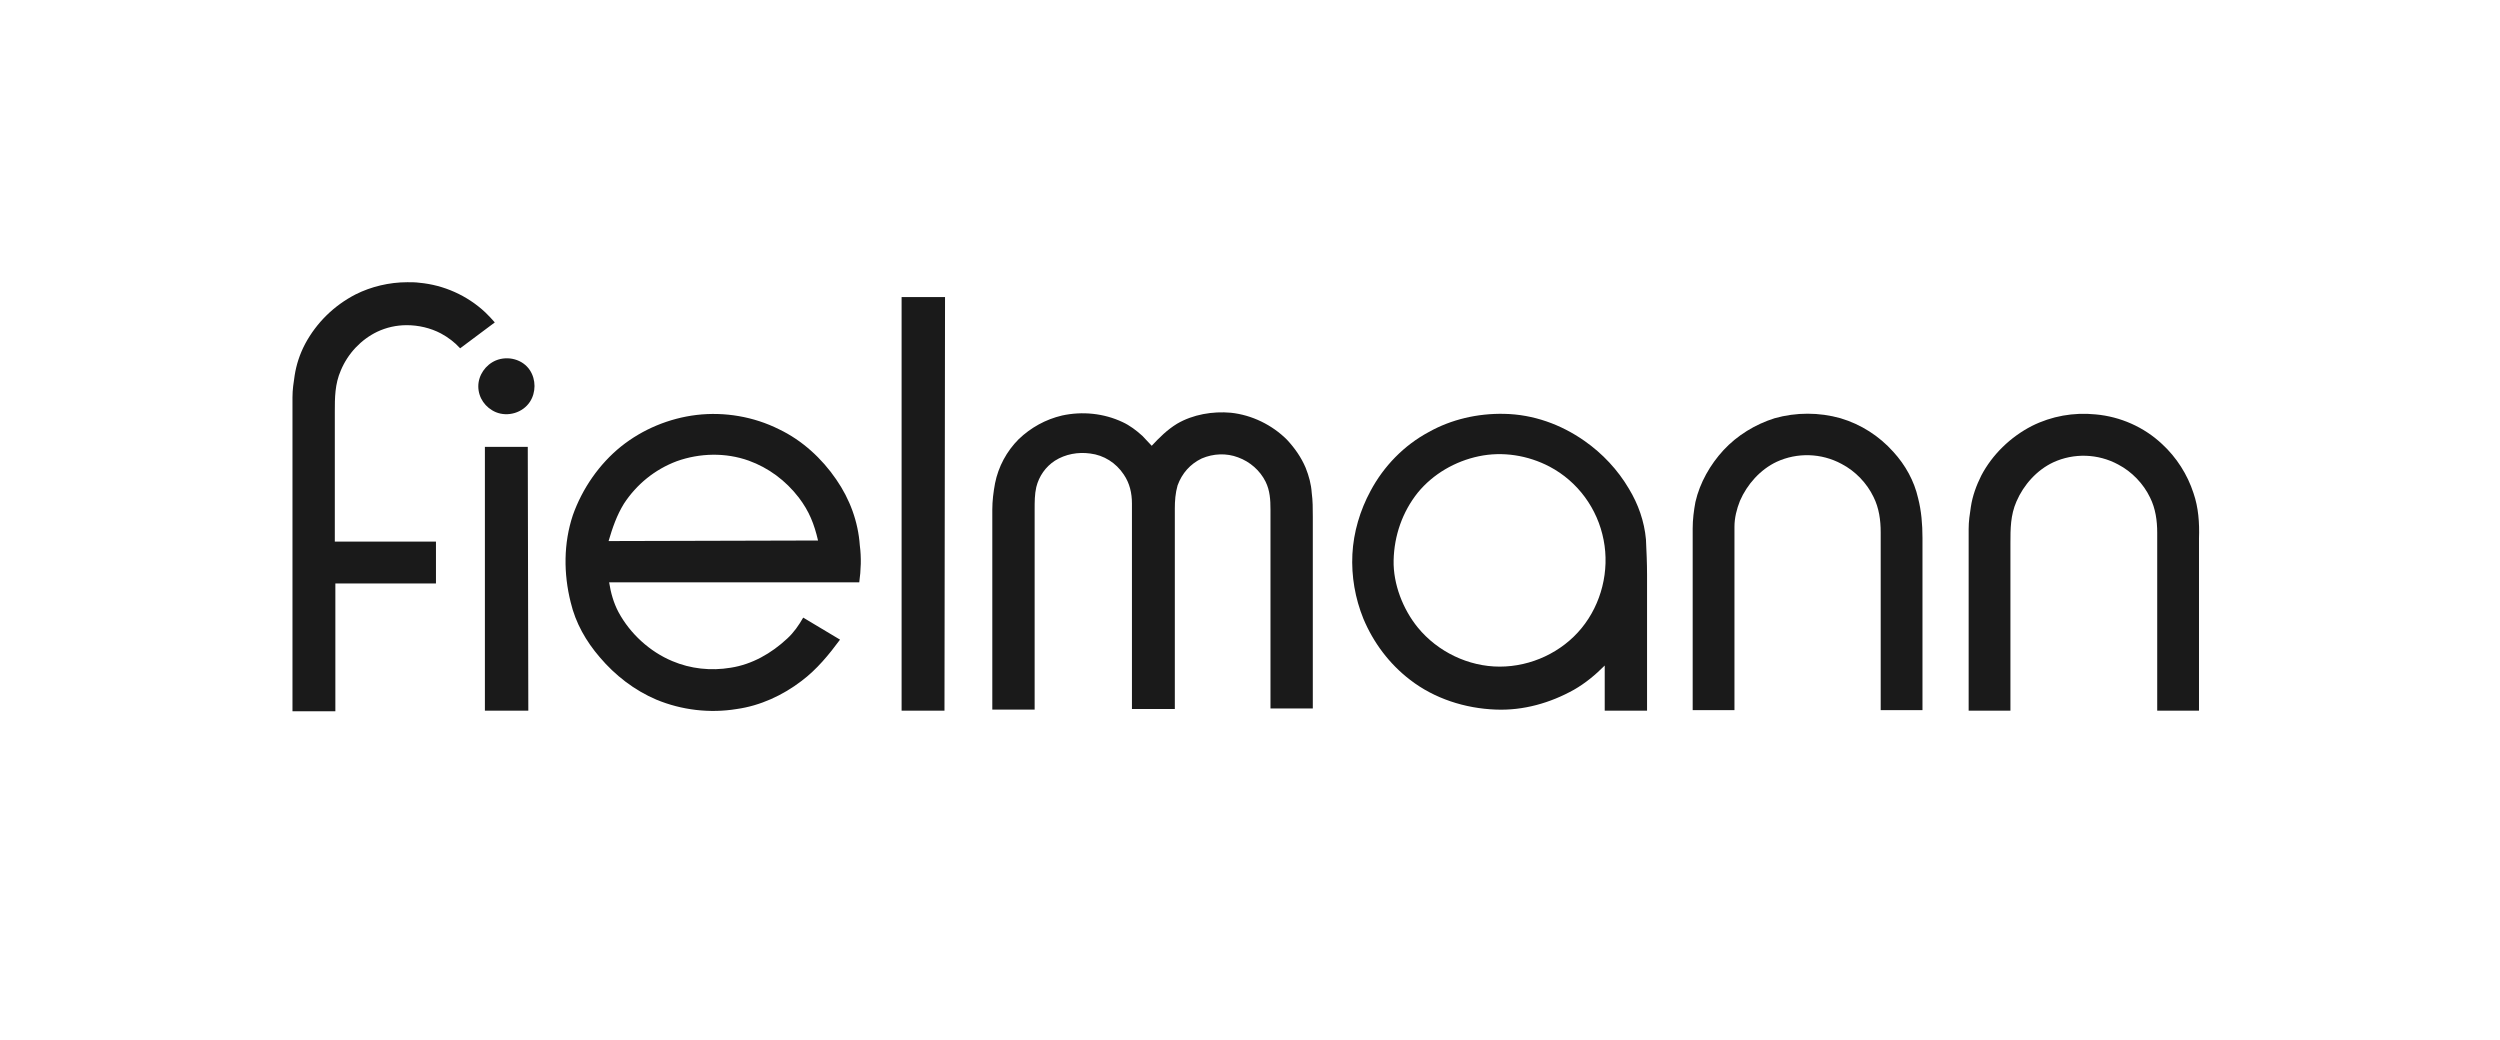
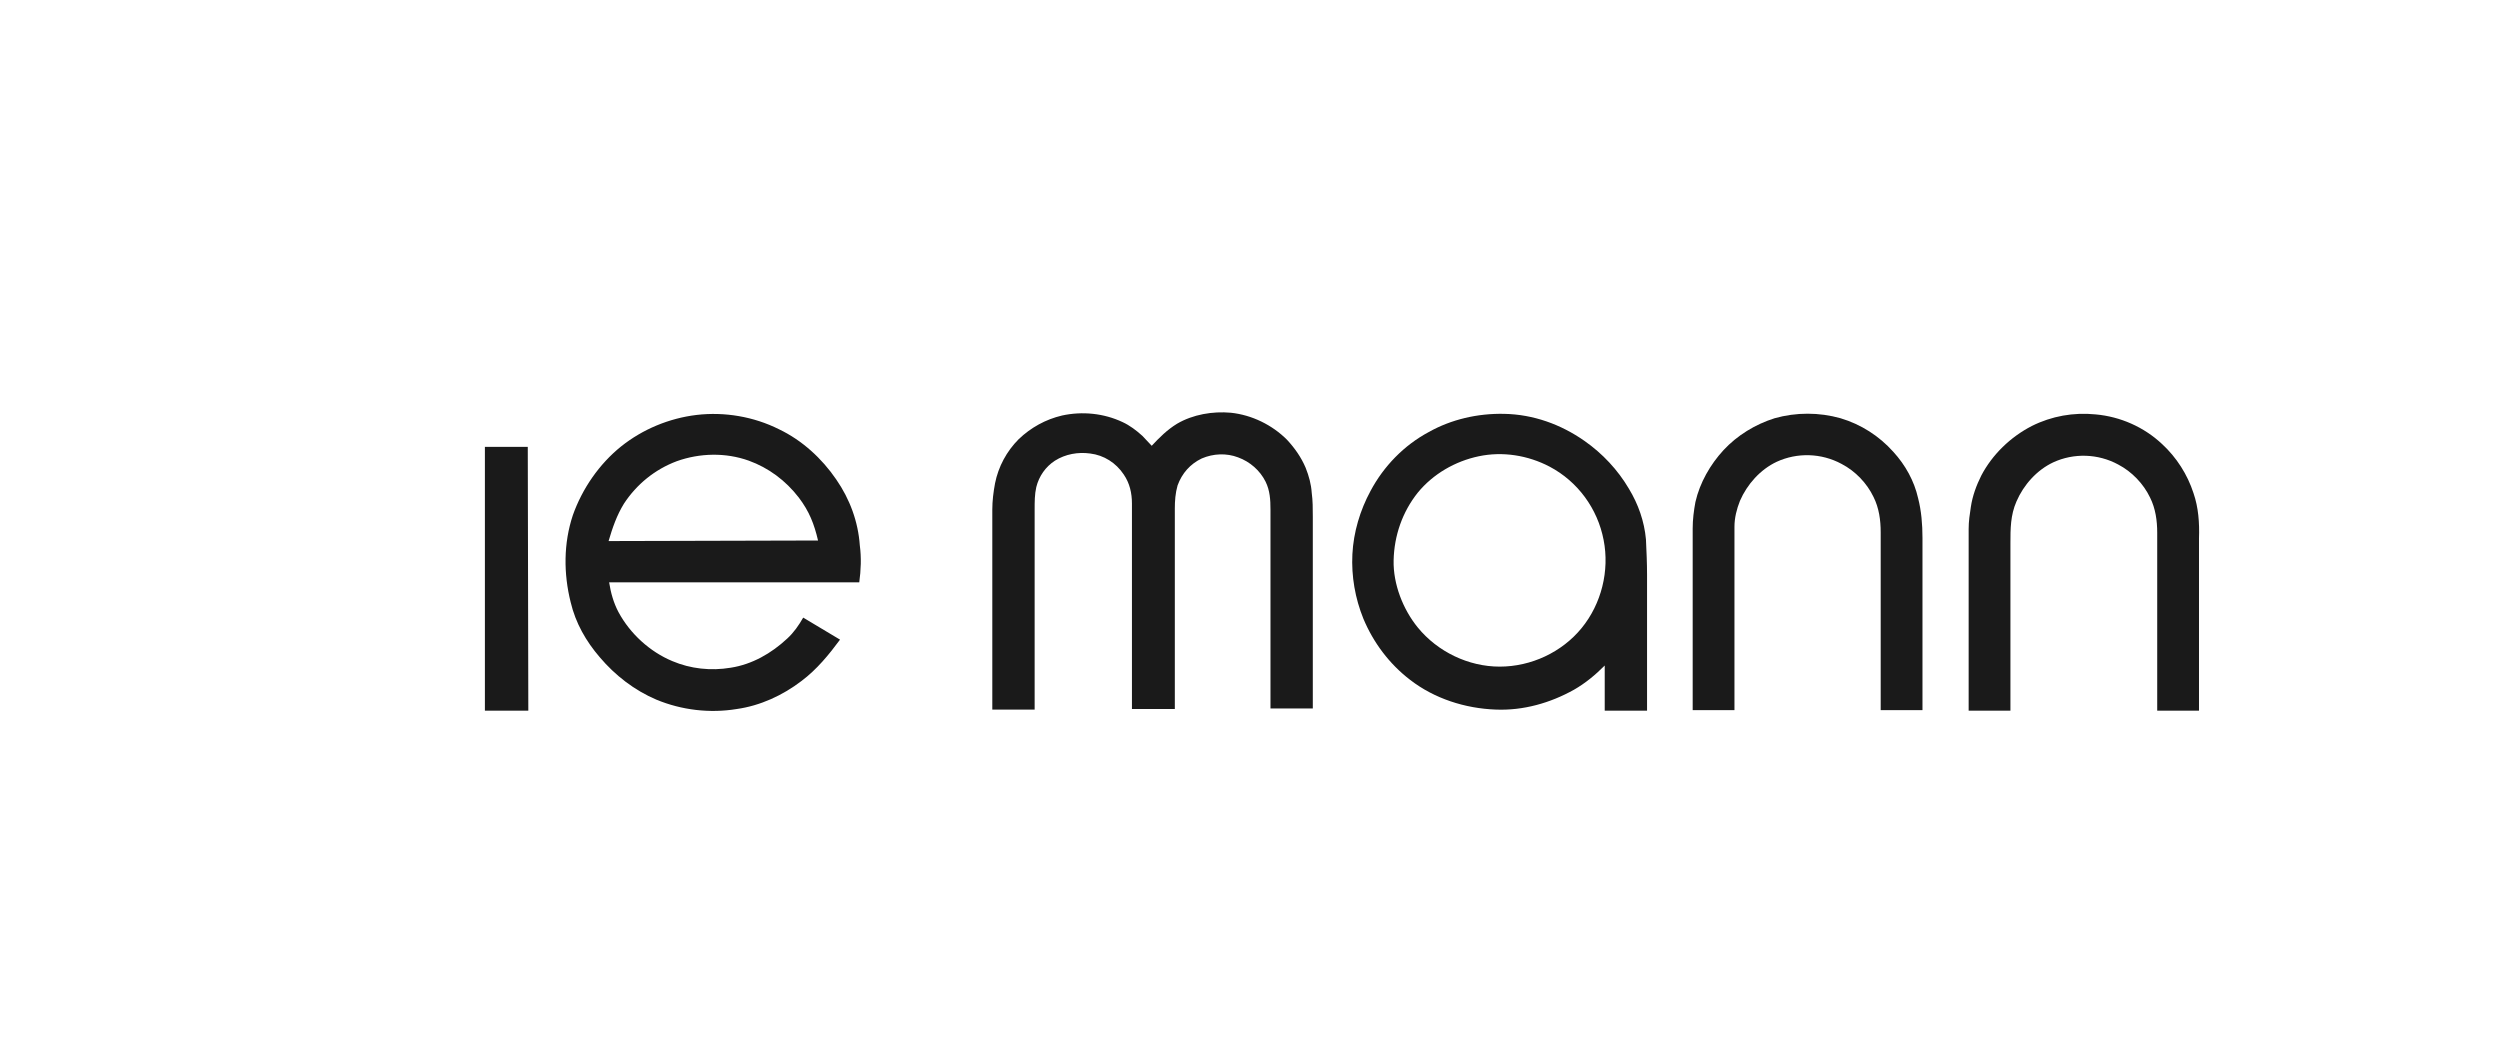
<svg xmlns="http://www.w3.org/2000/svg" width="423" height="176" viewBox="0 0 423 176" fill="none">
-   <path fill-rule="evenodd" clip-rule="evenodd" d="M56.65 91.641V69.65C56.65 67.32 56.65 64.991 57.673 62.661C58.883 59.773 61.115 57.443 63.813 56.139C65.394 55.393 67.068 55.02 68.835 55.02C70.789 55.02 72.835 55.486 74.603 56.418C75.812 57.07 76.928 57.909 77.858 58.934L83.718 54.554C83.253 53.995 82.695 53.436 82.137 52.877C79.067 49.989 75.068 48.218 70.975 47.845C70.324 47.752 69.58 47.752 68.928 47.752C65.859 47.752 62.789 48.498 60.185 49.802C56.557 51.666 53.581 54.554 51.627 58.189C50.697 59.959 50.139 61.73 49.86 63.5C49.674 64.711 49.488 65.923 49.488 67.227V68.625V120.341H56.743V98.723H73.765V91.641H56.65Z" fill="#1A1A1A" />
  <path fill-rule="evenodd" clip-rule="evenodd" d="M82.044 75.614V120.248H89.392L89.299 75.614H82.044Z" fill="#1A1A1A" />
-   <path fill-rule="evenodd" clip-rule="evenodd" d="M83.904 60.984C82.137 61.73 80.928 63.5 80.928 65.364C80.928 67.32 82.137 68.998 83.904 69.743C85.951 70.582 88.462 69.836 89.671 67.973C90.695 66.389 90.695 64.245 89.671 62.661C88.462 60.798 85.951 60.145 83.904 60.984Z" fill="#1A1A1A" />
-   <path fill-rule="evenodd" clip-rule="evenodd" d="M152.551 120.248H159.806L159.899 50.268H152.551V120.248Z" fill="#1A1A1A" />
  <path fill-rule="evenodd" clip-rule="evenodd" d="M220.918 79.154C220.174 77.384 219.058 75.8 217.755 74.402C215.244 71.886 211.802 70.209 208.268 69.836C205.198 69.557 201.849 70.116 199.152 71.7C197.478 72.725 196.175 74.029 194.873 75.427C194.315 74.868 193.85 74.309 193.292 73.75C192.269 72.818 191.153 71.98 189.943 71.42C186.781 69.93 183.153 69.557 179.711 70.302C176.921 70.954 174.409 72.352 172.363 74.309C170.317 76.359 168.921 78.968 168.363 81.764C168.084 83.254 167.898 84.745 167.898 86.236V120.061H175.061V86.143C175.061 84.932 175.061 83.627 175.34 82.416C175.805 80.552 176.921 78.968 178.502 77.943C180.27 76.825 182.409 76.452 184.455 76.732C186.781 77.011 188.827 78.316 190.129 80.273C191.153 81.764 191.525 83.441 191.525 85.211V119.968H198.78V86.05C198.78 84.745 198.873 83.441 199.245 82.136C199.989 80.086 201.384 78.502 203.338 77.57C205.291 76.732 207.523 76.639 209.477 77.384C211.523 78.129 213.197 79.62 214.128 81.484C214.872 82.975 214.965 84.559 214.965 86.236V119.875H222.127V87.448C222.127 86.05 222.127 84.745 221.941 83.348C221.848 81.95 221.476 80.552 220.918 79.154Z" fill="#1A1A1A" />
  <path fill-rule="evenodd" clip-rule="evenodd" d="M275.612 82.695C273.751 79.527 271.147 76.732 268.077 74.589C264.078 71.793 259.427 70.116 254.497 70.023C250.032 69.93 245.567 70.954 241.754 73.098C237.568 75.334 234.126 78.875 231.894 83.068C230.127 86.329 229.01 90.057 228.824 93.784C228.638 97.511 229.289 101.239 230.685 104.686C232.359 108.693 235.056 112.327 238.591 115.03C242.684 118.198 247.893 119.875 253.102 120.061C257.753 120.248 262.31 118.943 266.31 116.707C268.263 115.589 269.938 114.191 271.519 112.607V120.248H278.681V97.232C278.681 95.275 278.588 93.225 278.495 91.268C278.216 88.193 277.193 85.305 275.612 82.695ZM267.612 106.27C264.264 110.37 259.055 112.793 253.753 112.793C248.451 112.793 243.242 110.277 239.893 106.177C237.382 103.102 235.708 98.816 235.801 94.809C235.894 90.616 237.289 86.609 239.893 83.348C242.498 80.18 246.218 78.036 250.218 77.198C254.218 76.359 258.497 77.011 262.217 78.968C266.961 81.484 270.31 86.05 271.333 91.361C272.356 96.58 270.961 102.17 267.612 106.27Z" fill="#1A1A1A" />
  <path fill-rule="evenodd" clip-rule="evenodd" d="M320.353 76.452C317.934 73.75 314.865 71.793 311.423 70.768C307.796 69.743 303.889 69.743 300.261 70.768C297.006 71.793 293.936 73.657 291.611 76.173C289.378 78.595 287.611 81.67 286.867 84.932C286.588 86.423 286.402 87.914 286.402 89.404V120.155H293.471V91.827V89.125C293.471 87.634 293.843 86.143 294.401 84.745C295.61 81.95 297.843 79.434 300.633 78.129C304.075 76.545 308.168 76.639 311.609 78.502C313.935 79.714 315.888 81.764 317.004 84.093C317.934 85.957 318.213 88.007 318.213 90.057V120.155H325.283V90.989C325.283 88.752 325.097 86.423 324.539 84.279C323.887 81.391 322.399 78.689 320.353 76.452Z" fill="#1A1A1A" />
  <path fill-rule="evenodd" clip-rule="evenodd" d="M371.14 83.441C370.117 80.273 368.257 77.384 365.838 75.148C362.769 72.259 358.769 70.489 354.583 70.116C350.862 69.743 347.142 70.395 343.793 72.073C340.165 73.936 337.096 76.918 335.236 80.459C334.398 82.136 333.747 83.907 333.468 85.77C333.282 86.982 333.096 88.193 333.096 89.498V120.248H340.165V91.92C340.165 89.498 340.165 87.168 341.189 84.839C342.398 82.043 344.63 79.527 347.421 78.223C350.862 76.639 354.955 76.732 358.397 78.595C360.722 79.807 362.676 81.857 363.792 84.186C364.722 86.05 365.001 88.1 365.001 90.15V120.248H372.07V91.082C372.163 88.473 371.977 85.864 371.14 83.441Z" fill="#1A1A1A" />
  <path fill-rule="evenodd" clip-rule="evenodd" d="M141.482 81.111C139.063 77.57 135.715 74.495 131.808 72.632C127.529 70.489 122.599 69.65 117.855 70.209C113.205 70.768 108.74 72.632 105.112 75.52C101.391 78.502 98.508 82.695 96.927 87.168C95.345 91.92 95.345 97.045 96.555 101.891C97.392 105.432 99.159 108.507 101.484 111.209C104.089 114.284 107.344 116.8 111.065 118.384C115.344 120.155 120.088 120.714 124.646 119.968C128.645 119.409 132.459 117.639 135.622 115.216C138.226 113.259 140.272 110.743 142.133 108.227L135.901 104.5C135.156 105.805 134.319 107.016 133.203 108.041C130.506 110.557 127.25 112.42 123.622 112.98C120.274 113.539 116.832 113.166 113.763 111.861C109.949 110.277 106.6 107.202 104.647 103.568C103.81 101.984 103.345 100.307 103.066 98.536H145.388C145.667 96.486 145.76 94.343 145.481 92.293C145.202 88.286 143.807 84.466 141.482 81.111ZM102.973 91.548C103.624 89.311 104.368 87.168 105.577 85.211C107.717 81.95 110.786 79.434 114.507 78.036C118.413 76.639 122.785 76.545 126.692 77.943C130.041 79.154 132.924 81.298 135.156 84.186C136.924 86.516 137.761 88.659 138.412 91.454L102.973 91.548Z" fill="#1A1A1A" />
</svg>